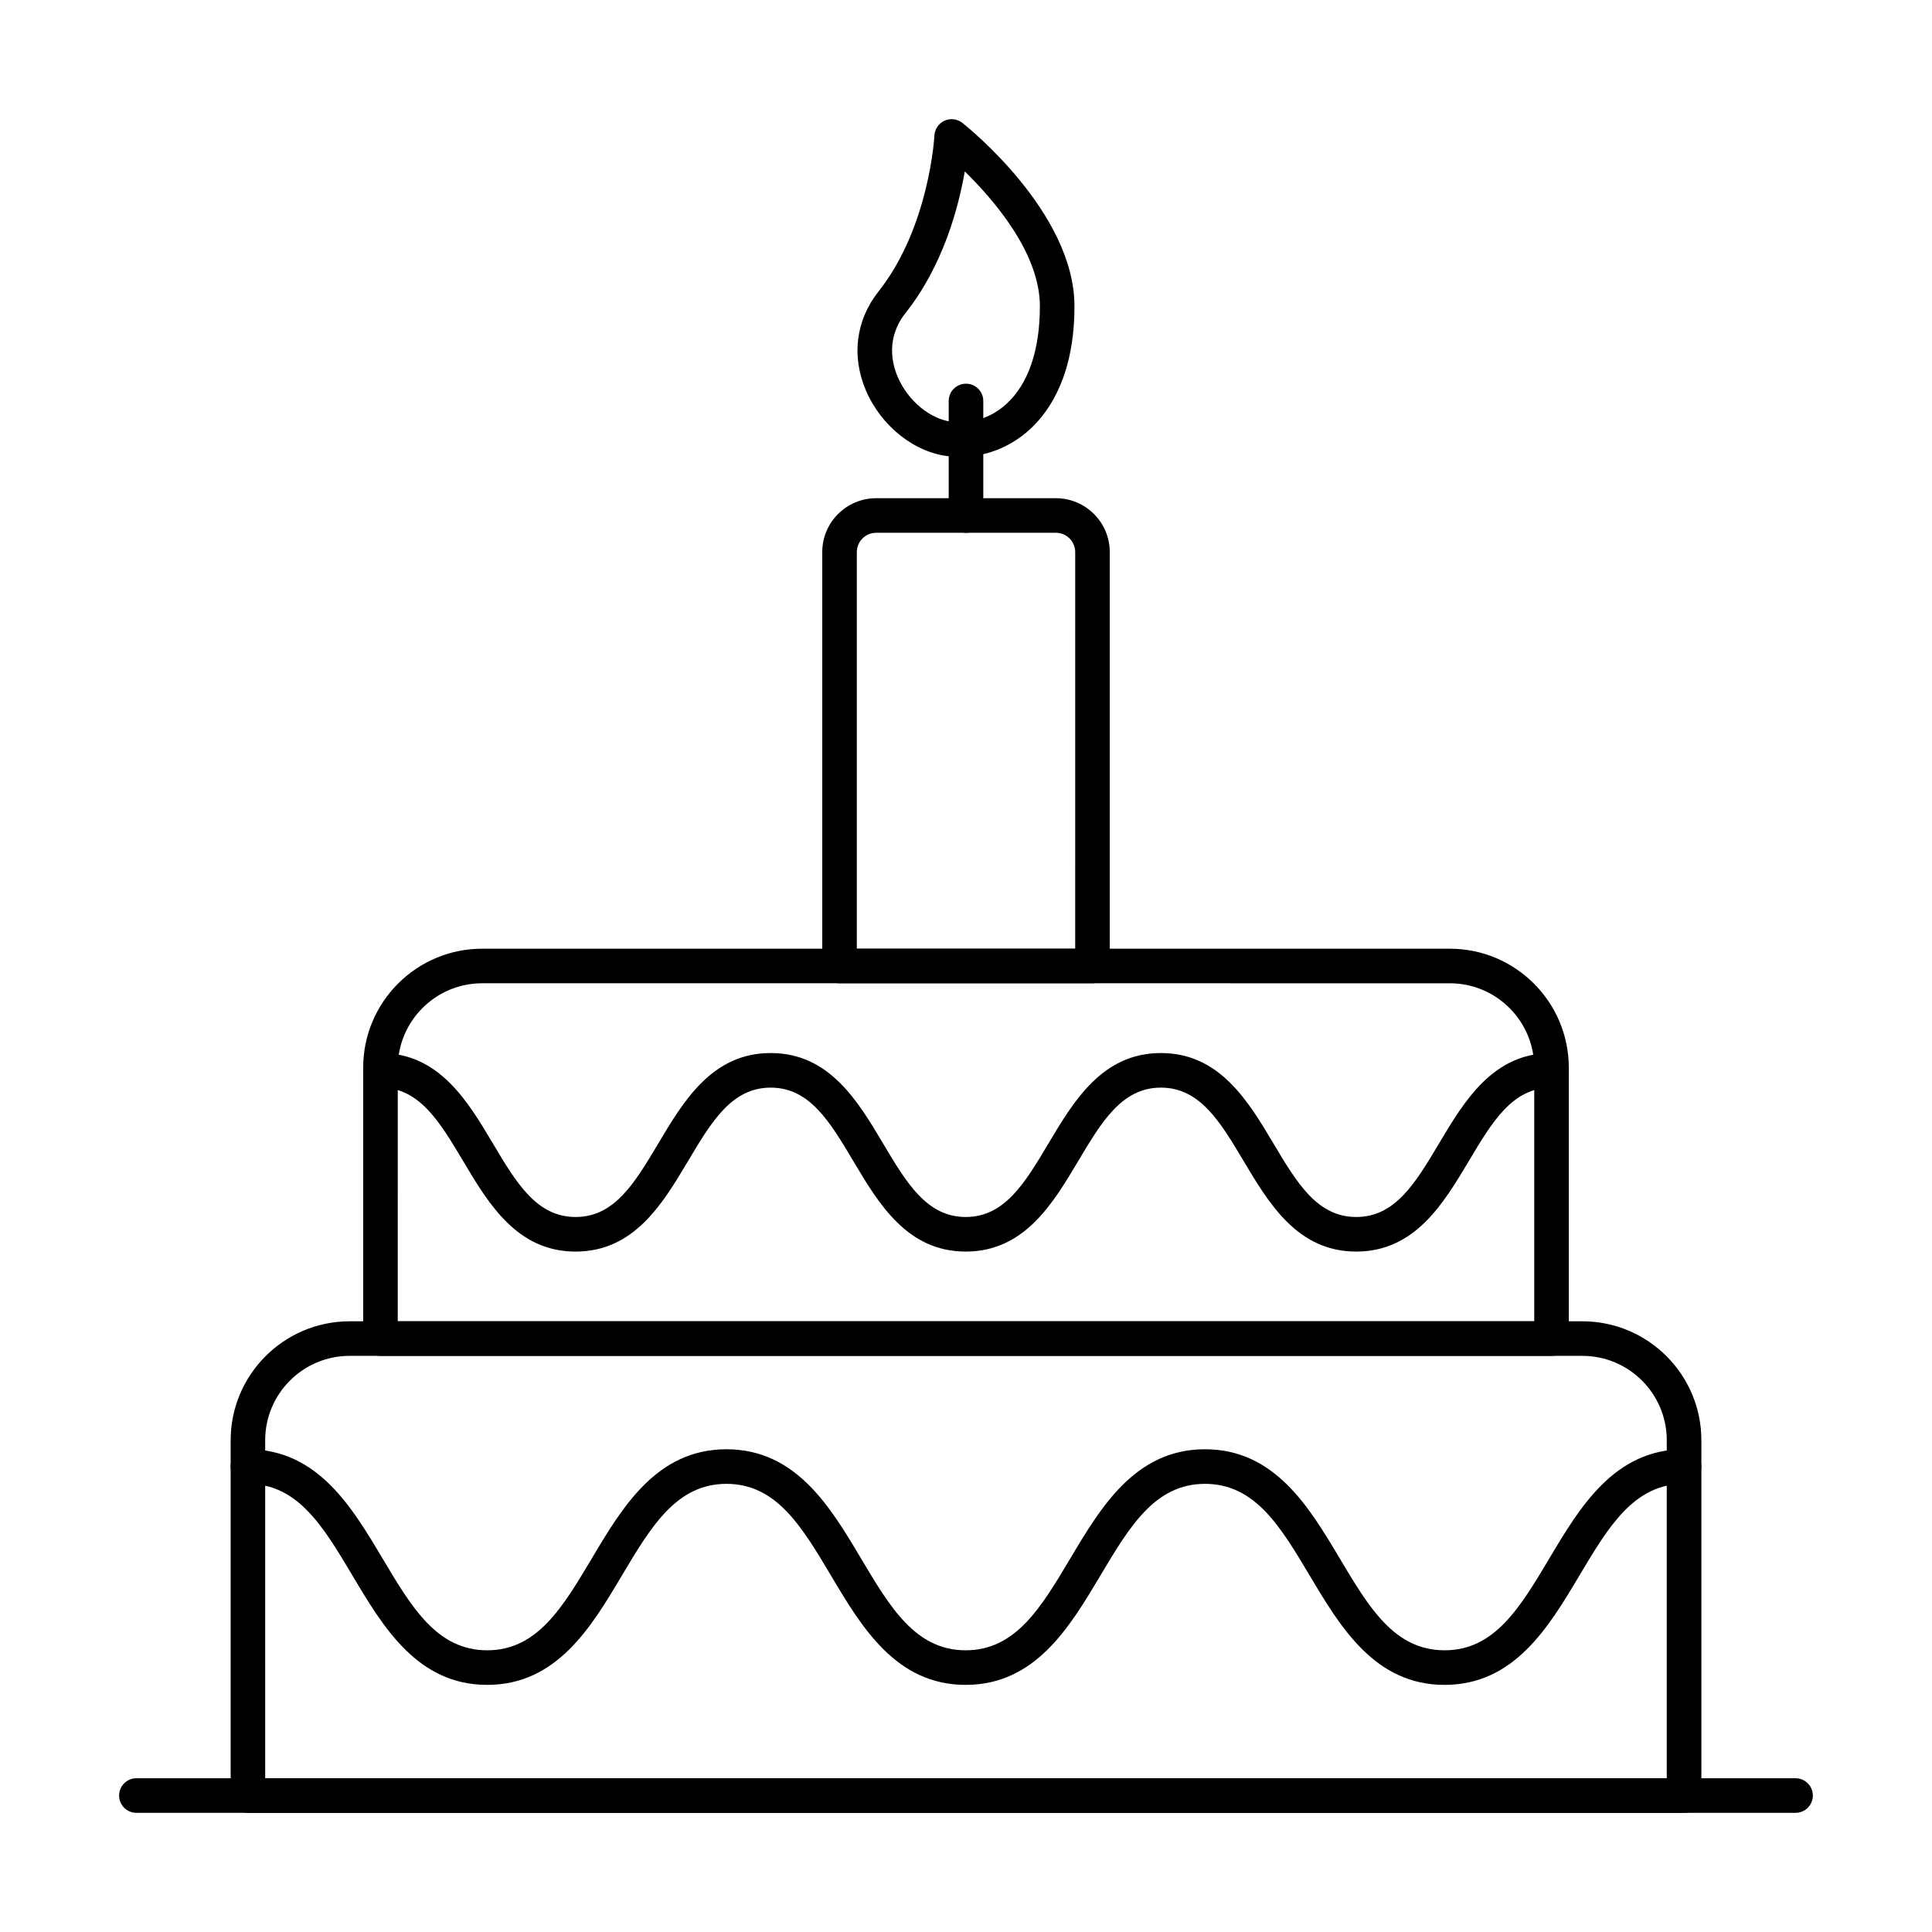
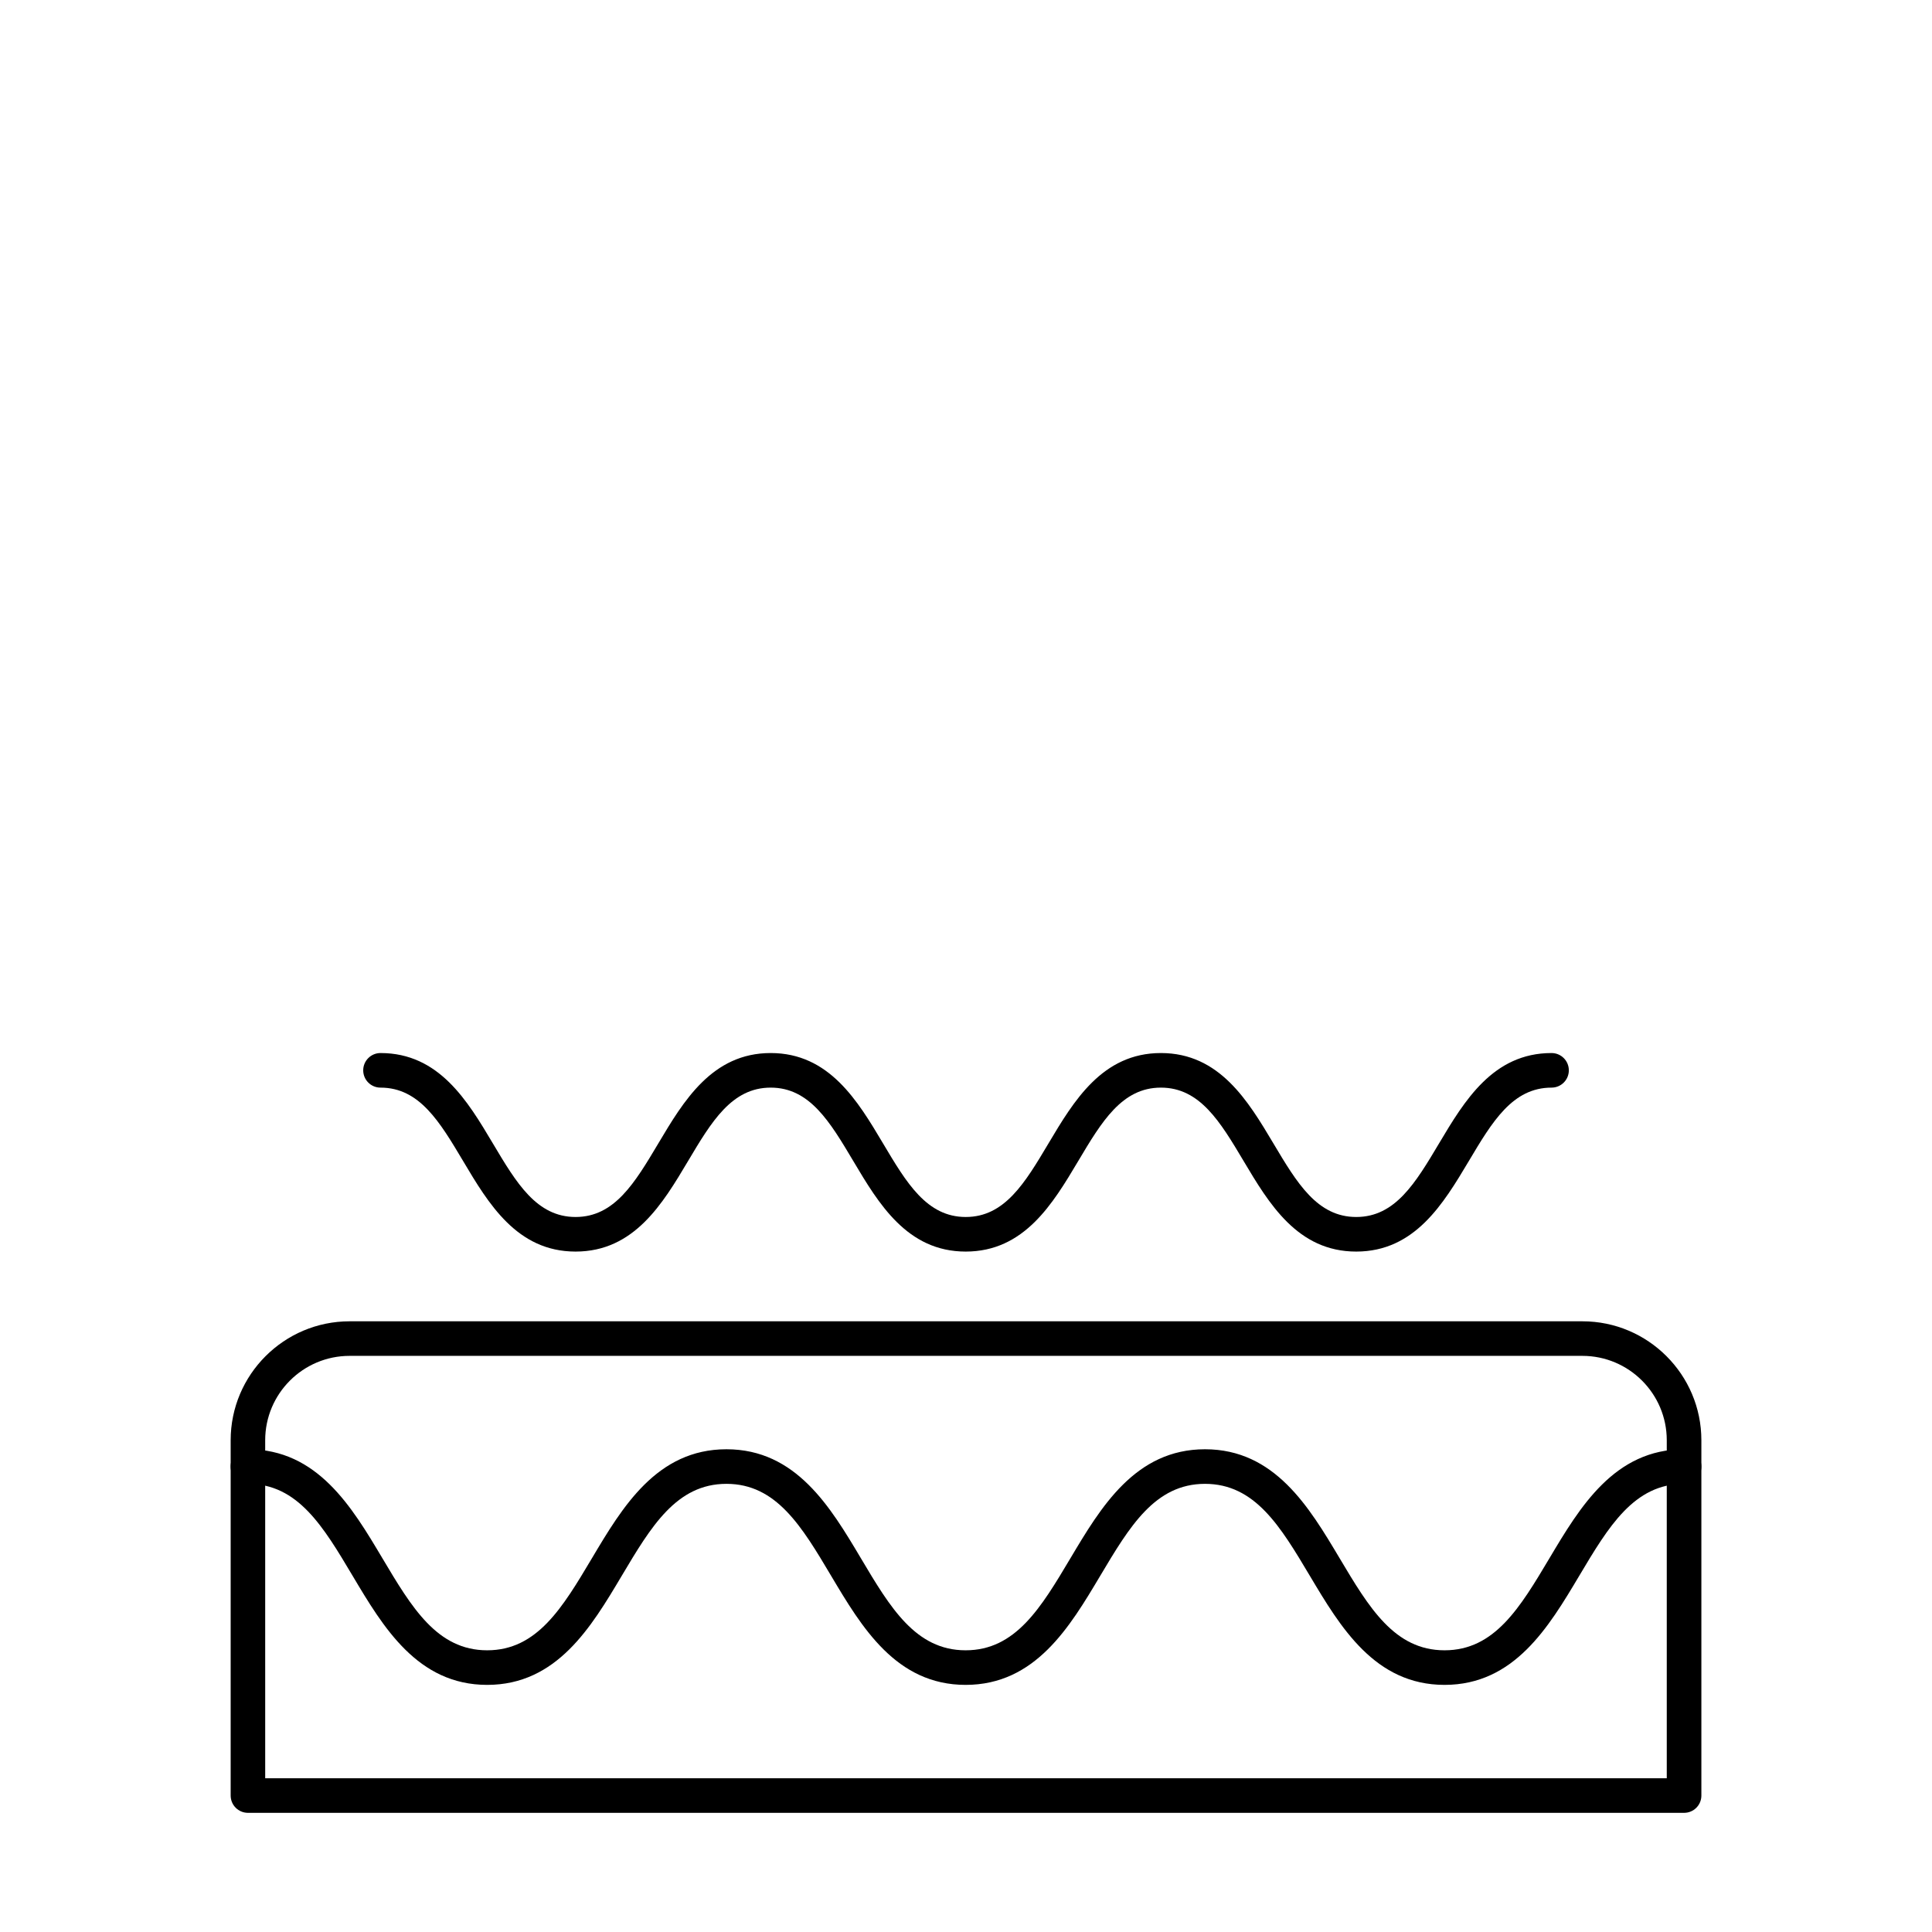
<svg xmlns="http://www.w3.org/2000/svg" fill="#000000" width="800px" height="800px" version="1.1" viewBox="144 144 512 512">
  <g>
-     <path d="m619.84 624.42h-439.69c-2.531 0-4.582-2.047-4.582-4.582 0-2.531 2.047-4.582 4.582-4.582h439.69c2.531 0 4.582 2.047 4.582 4.582-0.004 2.535-2.051 4.582-4.582 4.582z" />
    <path d="m590.3 624.42h-380.59c-2.531 0-4.582-2.047-4.582-4.582v-94.156c0-17.383 14.145-31.523 31.523-31.523h326.71c17.383 0 31.52 14.145 31.52 31.523v94.16c0 2.531-2.047 4.578-4.578 4.578zm-376.02-9.16h371.43v-89.578c0-12.336-10.031-22.363-22.359-22.363h-326.71c-12.332 0-22.363 10.027-22.363 22.363z" />
-     <path d="m555.17 503.32h-310.34c-2.531 0-4.582-2.047-4.582-4.582v-71.797c0-17.383 14.137-31.523 31.52-31.523h256.46c17.383 0 31.52 14.145 31.52 31.523v71.797c0 2.531-2.047 4.582-4.578 4.582zm-305.76-9.16h301.18v-67.215c0-12.336-10.031-22.363-22.359-22.363l-256.46-0.004c-12.328 0-22.359 10.027-22.359 22.363z" />
    <path d="m526.82 590.51c-18.477 0-27.613-15.34-35.68-28.875-7.801-13.098-14.535-24.402-27.801-24.402-13.258 0-19.988 11.309-27.785 24.402-8.059 13.535-17.191 28.875-35.652 28.875-18.449 0-27.578-15.34-35.629-28.875-7.785-13.098-14.516-24.402-27.754-24.402-13.25 0-19.98 11.309-27.77 24.402-8.055 13.535-17.184 28.875-35.645 28.875-18.453 0-27.582-15.34-35.641-28.875-7.793-13.098-14.52-24.402-27.762-24.402-2.531 0-4.582-2.047-4.582-4.582 0-2.531 2.047-4.582 4.582-4.582 18.453 0 27.578 15.34 35.633 28.875 7.793 13.098 14.52 24.402 27.766 24.402 13.25 0 19.98-11.309 27.77-24.402 8.055-13.535 17.184-28.875 35.645-28.875 18.449 0 27.574 15.34 35.625 28.875 7.785 13.098 14.516 24.402 27.758 24.402 13.254 0 19.984-11.309 27.781-24.402 8.059-13.535 17.191-28.875 35.656-28.875 18.473 0 27.609 15.34 35.676 28.875 7.801 13.098 14.535 24.402 27.809 24.402 13.266 0 20.004-11.309 27.801-24.402 8.062-13.535 17.203-28.875 35.676-28.875 2.531 0 4.582 2.047 4.582 4.582 0 2.531-2.047 4.582-4.582 4.582-13.266 0-20.004 11.309-27.801 24.402-8.066 13.531-17.203 28.875-35.676 28.875z" />
    <path d="m503.41 475.68c-15.547 0-23.129-12.73-29.82-23.965-6.227-10.457-11.605-19.484-21.941-19.484-10.328 0-15.703 9.035-21.93 19.492-6.688 11.227-14.262 23.957-29.797 23.957-15.523 0-23.098-12.73-29.773-23.965-6.219-10.457-11.59-19.484-21.906-19.484-10.324 0-15.695 9.027-21.918 19.484-6.684 11.234-14.258 23.965-29.793 23.965-15.531 0-23.102-12.73-29.785-23.965-6.223-10.457-11.594-19.484-21.91-19.484-2.531 0-4.582-2.047-4.582-4.582 0-2.531 2.047-4.582 4.582-4.582 15.531 0 23.102 12.73 29.785 23.965 6.223 10.457 11.594 19.484 21.91 19.484 10.324 0 15.699-9.035 21.922-19.484 6.684-11.234 14.258-23.965 29.789-23.965s23.098 12.73 29.781 23.965c6.219 10.457 11.59 19.484 21.902 19.484 10.328 0 15.703-9.027 21.926-19.484 6.688-11.234 14.262-23.965 29.801-23.965 15.543 0 23.125 12.73 29.816 23.957 6.227 10.457 11.605 19.492 21.949 19.492 10.336 0 15.719-9.035 21.941-19.492 6.691-11.227 14.273-23.957 29.816-23.957 2.531 0 4.582 2.047 4.582 4.582 0 2.531-2.047 4.582-4.582 4.582-10.336 0-15.719 9.035-21.941 19.492-6.703 11.23-14.285 23.957-29.824 23.957z" />
-     <path d="m433.52 404.58h-67.031c-2.531 0-4.582-2.047-4.582-4.582v-109.69c0-7.871 6.406-14.277 14.277-14.277h47.641c7.871 0 14.277 6.406 14.277 14.277v109.69c0 2.531-2.051 4.578-4.582 4.578zm-62.453-9.16h57.871l0.004-105.11c0-2.816-2.293-5.117-5.117-5.117h-47.641c-2.824 0-5.117 2.301-5.117 5.117z" />
-     <path d="m398.39 265.07c-0.867 0-1.734-0.035-2.613-0.117-9.242-0.867-18.207-7.898-22.305-17.496-3.879-9.078-2.66-18.633 3.34-26.211 13.457-16.98 14.809-41.07 14.816-41.309 0.086-1.707 1.117-3.238 2.68-3.945 1.562-0.715 3.387-0.484 4.731 0.574 1.211 0.957 29.703 23.715 29.703 48.574 0 18.086-6.453 27.758-11.871 32.695-5.18 4.711-11.664 7.234-18.48 7.234zm1.285-75.645c-1.66 9.582-5.742 24.969-15.688 37.508-5.269 6.656-3.574 13.465-2.094 16.926 2.773 6.496 8.832 11.414 14.738 11.969 5.191 0.492 10.156-1.215 14.07-4.777 5.809-5.285 8.879-14.25 8.879-25.914 0.004-14.008-12.148-28.125-19.906-35.711z" />
-     <path d="m400 285.19c-2.531 0-4.582-2.047-4.582-4.582v-30.344c0-2.531 2.047-4.582 4.582-4.582 2.531 0 4.582 2.047 4.582 4.582v30.344c-0.004 2.535-2.051 4.582-4.582 4.582z" />
  </g>
</svg>